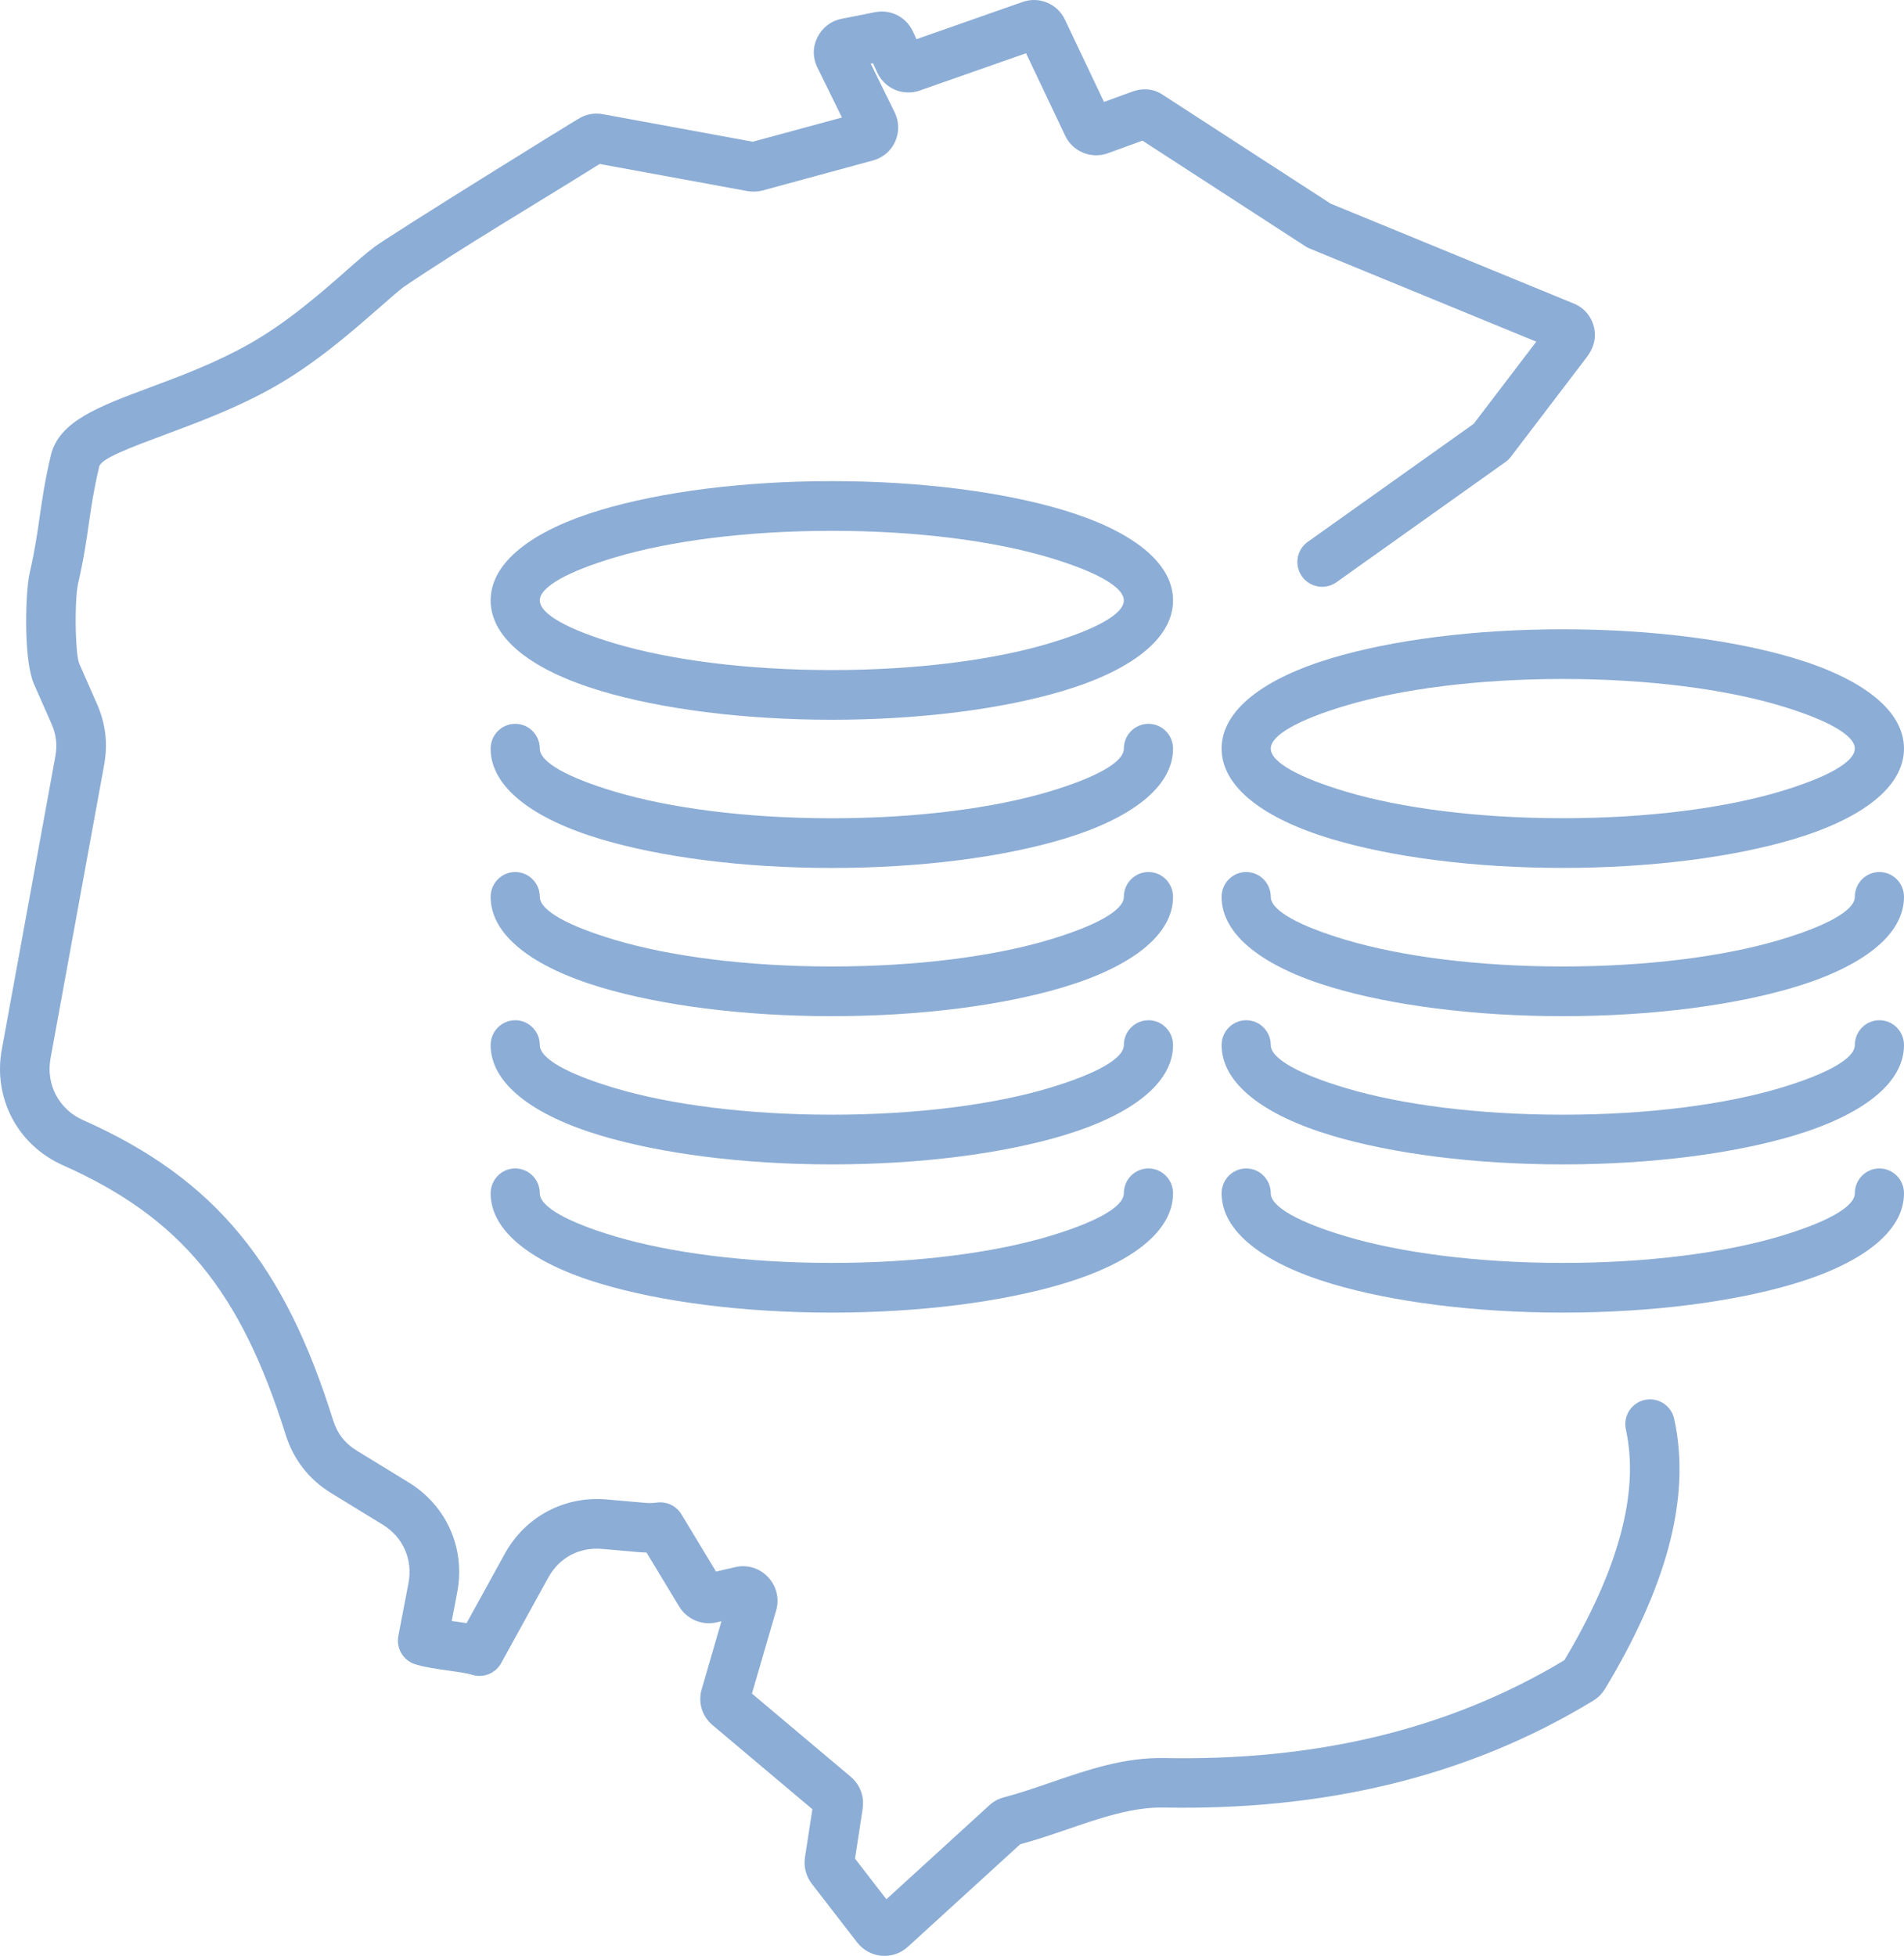
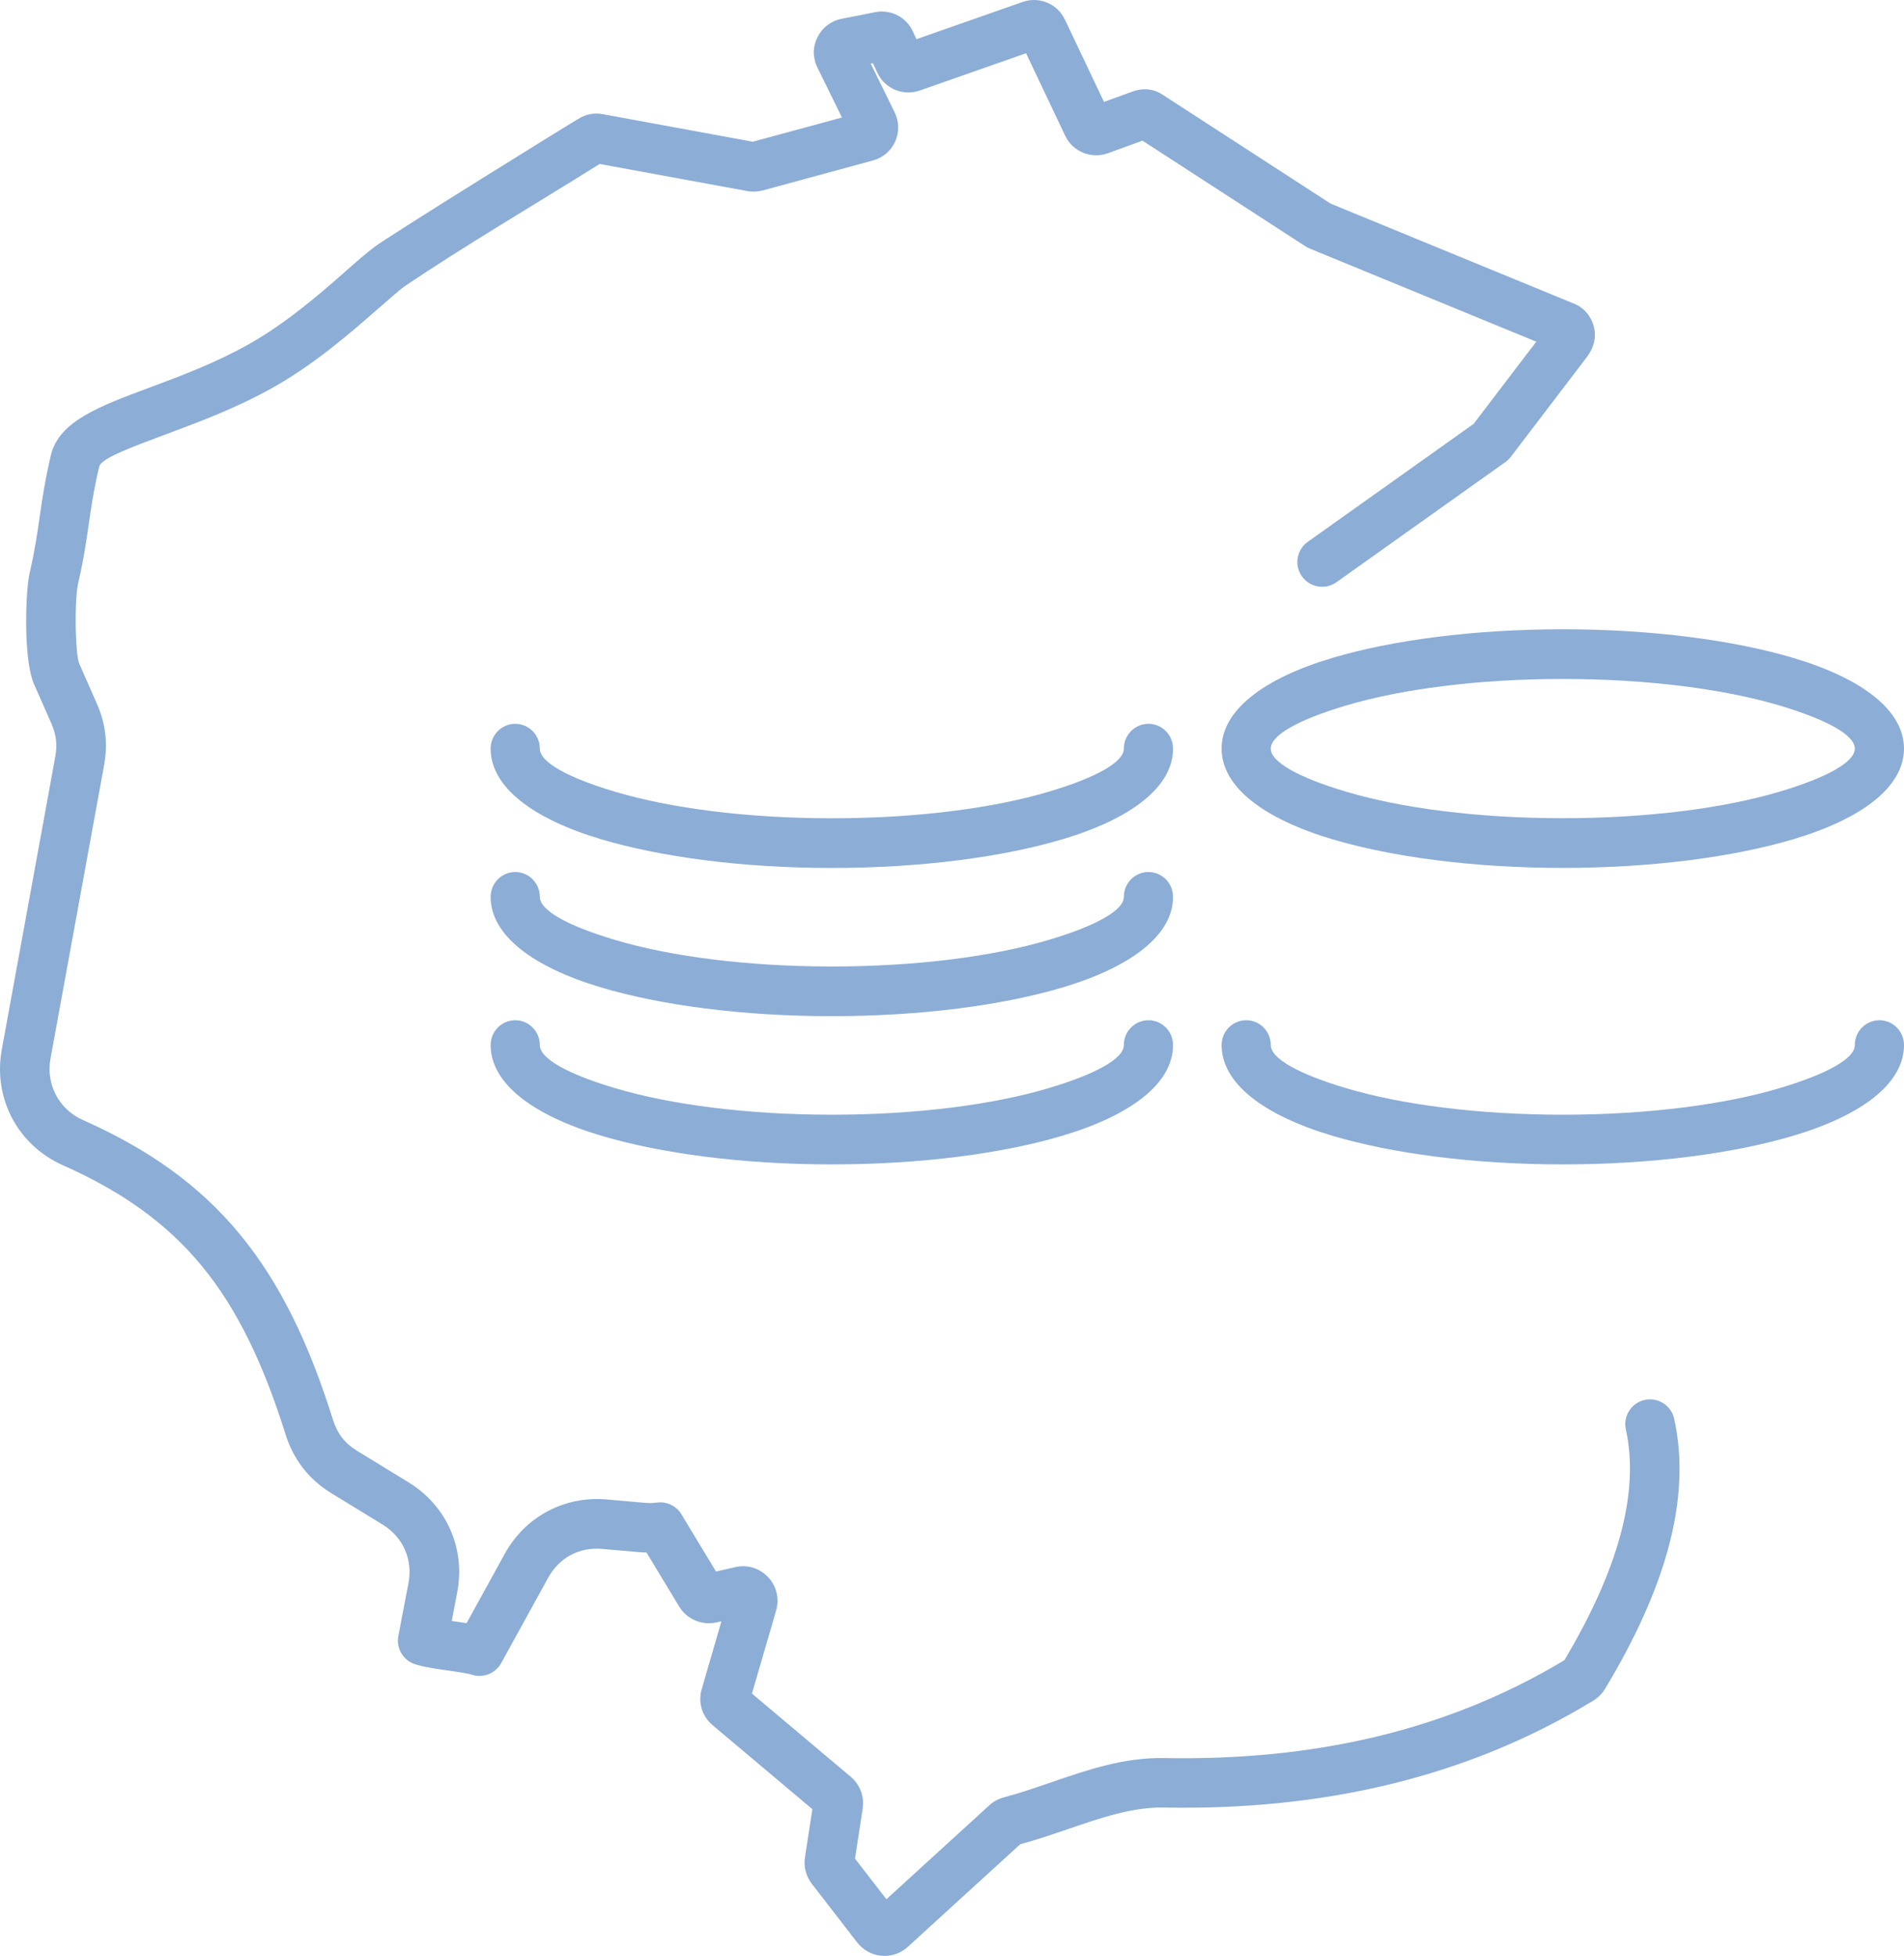
<svg xmlns="http://www.w3.org/2000/svg" xml:space="preserve" width="23.904mm" height="24.553mm" version="1.1" style="shape-rendering:geometricPrecision; text-rendering:geometricPrecision; image-rendering:optimizeQuality; fill-rule:evenodd; clip-rule:evenodd" viewBox="0 0 3546.15 3642.46">
  <defs>
    <style type="text/css">
   
    .fil0 {fill:#8CADD5;fill-rule:nonzero}
   
  </style>
  </defs>
  <g id="Layer_x0020_1">
    <g id="_2919317353776">
      <path class="fil0" d="M2489.2 1084.22c-20.75,14.76 -49.58,9.91 -64.35,-10.84 -14.76,-20.74 -9.89,-49.58 10.84,-64.34l308.97 -219.72 116.63 -153.02 -422.1 -173.46c-2.91,-1.2 -5.64,-2.66 -8.14,-4.33l-303.21 -196.58 -64.52 23.45c-15.44,5.59 -31.73,4.88 -46.02,-0.98 -14.26,-5.86 -26.44,-16.87 -33.45,-31.75l-72.85 -153.5 -198.15 69.47c-15.52,5.44 -31.87,4.51 -46.03,-1.5 -14.05,-5.96 -26.01,-17.07 -32.92,-32.06l-8.09 -17.37 -4.15 0.83 44.58 90.6 1.91 4.44c2.97,7.31 4.52,14.97 4.66,22.76 0.16,9.46 -1.69,18.66 -5.59,27.27 -3.98,8.77 -9.64,16.36 -16.91,22.49l-2.74 2.15c-6.42,4.85 -13.77,8.44 -21.82,10.65l-205.76 55.91 -5.84 1.17c-2.85,0.49 -5.74,0.79 -8.68,0.86 -4.73,0.16 -9.3,-0.19 -13.83,-1.04l-274.83 -50.44c-119.69,75.09 -248.74,150.5 -365.04,229.08 -10.4,7.92 -26.44,22.02 -45.35,38.64l-2.55 2.08c-49.55,43.51 -117.57,102.88 -195.72,146.73 -67.44,37.86 -137.07,63.8 -196.86,86.07 -69.59,25.92 -122.95,45.81 -126.54,61 -10.28,43.44 -14.82,75.01 -19.39,106.75 -4.7,32.71 -9.46,65.7 -20,111.41 -3.44,14.95 -5.19,52.53 -4.17,88.73 0.79,27.47 2.86,52.1 6.53,60.41l32.67 74.14c8.2,18.63 13.43,37.31 15.68,56.55 2.21,18.84 1.42,38.11 -2.27,58.35l-99.74 546c-4.41,24.14 -0.47,47.84 10.13,67.93 10.62,20.12 27.93,36.72 50.26,46.63 124.14,55.16 217.98,122.54 292.57,213.12 74,89.86 128.04,201.25 173.17,345.21 4.05,12.91 9.69,24 16.94,33.3 7.31,9.36 16.73,17.56 28.22,24.58l95.4 58.38c35.6,21.78 62.23,52.6 77.99,88.27 15.74,35.65 20.61,76.01 12.77,116.91l-10.18 53.06 27.68 4.04 70.99 -128.93c19.11,-34.68 46.77,-61.71 79.71,-79.28 33.02,-17.61 70.84,-25.55 110.12,-22.1l69.84 6.14c5.21,0.45 9.38,0.65 12.37,0.61 2.94,-0.04 6.99,-0.4 11.97,-1.02 19.4,-2.36 37.49,7.65 46.27,23.85l63.29 104.7 38.96 -8.92c10.03,-1.78 20.1,-1.22 29.57,1.63 10.67,3.22 20.29,9.12 28.26,17.48l0.19 0.19c7.8,8.31 13.16,18.25 15.78,29.08 2.63,10.77 2.4,22.03 -0.82,33.14l-45.04 154.64 184.13 155.02c8.53,7.19 14.92,16.32 18.8,26.72 3.77,10.12 4.95,21.1 3.26,32.18l0.15 0.03 -14.38 93.43 58.48 75.64 192.04 -175.3c3.92,-3.56 8.13,-6.56 12.86,-9.11l4.38 -2.06c3.22,-1.42 6.57,-2.57 10.09,-3.47 27.5,-7.15 57.95,-17.59 88.36,-28.05 67.54,-23.19 135.12,-46.39 210.08,-44.96 138.2,2.64 270.6,-9.95 396.27,-40.2 122.7,-29.63 239.23,-76.21 348.64,-142.01 49,-82.2 84.43,-159.88 104.16,-232.4 19.42,-71.44 23.57,-137.46 10.37,-197.35 -5.47,-24.85 10.22,-49.44 35.05,-54.93 24.85,-5.47 49.46,10.22 54.93,35.07 16.63,75.45 12.11,156.12 -11.1,241.42 -22.45,82.56 -62.48,169.95 -117.69,261.6 -2.79,4.48 -5.92,8.47 -9.39,12 -2.67,2.71 -5.61,5.16 -8.78,7.39l-3.58 2.42c-119.42,72.77 -246.76,124.03 -380.95,156.39l-0.19 0c-133.44,32.16 -273.5,45.54 -419.21,42.77 -58.11,-1.1 -118.38,19.6 -178.63,40.29 -28.5,9.78 -57.06,19.58 -88.42,27.99l-209.35 191.1c-5.58,5.07 -11.9,9.09 -18.81,11.94l-3.9 1.53c-8.46,2.86 -17.31,3.99 -26.3,3.2 -8.98,-0.79 -17.56,-3.37 -25.47,-7.73 -7.74,-4.35 -14.48,-10.1 -20,-17.22l-84.32 -109.07c-5.43,-7 -9.26,-14.81 -11.44,-23.25 -2.24,-8.65 -2.69,-17.31 -1.39,-25.83l13.83 -89.88 -185.9 -156.51c-9.82,-8.32 -16.73,-18.91 -20.25,-30.56l0 -0.19c-3.16,-10.43 -3.5,-21.73 -0.88,-32.98l37.65 -129.79 -8.86 2.06c-13.48,3.17 -27.27,1.78 -39.68,-3.44 -12.42,-5.22 -23.1,-14.21 -30.23,-26.08l-60.7 -100.42 -12.49 -0.62 -69.84 -6.14c-21.57,-1.88 -41.73,2.17 -58.79,11.27 -17.12,9.12 -31.76,23.59 -42.12,42.4l-87.48 158.9c-10.46,18.97 -33.2,28.56 -54.58,21.69 -8.89,-2.86 -27.01,-5.41 -45.08,-7.98 -20.69,-2.92 -41.43,-5.86 -57.83,-10.73 -23.56,-5.92 -38.69,-29.3 -34.08,-53.45l18.87 -98.39c4.21,-22 1.66,-43.54 -6.63,-62.35 -8.29,-18.75 -22.45,-35.05 -41.46,-46.69l-95.42 -58.38c-20.87,-12.77 -38.45,-28.29 -52.78,-46.66 -14.4,-18.44 -25.2,-39.27 -32.5,-62.56 -41.64,-132.82 -90.43,-234.3 -156.17,-314.13 -65.14,-79.08 -148.1,-138.37 -258.6,-187.47 -42.1,-18.69 -74.74,-49.93 -94.72,-87.82 -19.98,-37.86 -27.43,-82.35 -19.17,-127.57l99.74 -546c1.96,-10.73 2.36,-21.07 1.17,-31.24 -1.14,-9.75 -3.96,-19.6 -8.46,-29.8l-32.67 -74.14c-8.69,-19.76 -13.01,-57.1 -14.09,-95.11 -1.22,-43.23 1.42,-90.55 6.33,-111.84 9.6,-41.61 14.09,-72.85 18.54,-103.84 4.91,-34.08 9.79,-68 20.84,-114.69 14.97,-63.32 88.49,-90.7 184.37,-126.42 56.06,-20.87 121.35,-45.19 183.86,-80.29 70.33,-39.46 133.74,-94.8 180.04,-135.43l2.31 -2.18c19.45,-17.09 35.97,-31.6 50.91,-42.92 29.37,-22.39 379.28,-239.17 380.65,-239.17 7.05,-4.44 14.39,-7.43 21.91,-8.92 7.76,-1.53 15.86,-1.57 24.2,0l279 51.25 166.18 -45.07 -45.72 -93.07c-3.22,-6.53 -5.24,-13.32 -6.1,-20.28 -0.43,-2.54 -0.65,-5.15 -0.65,-7.8 0,-9.63 2.3,-19.15 6.78,-28.22 4.44,-8.99 10.67,-16.59 18.42,-22.53 7.8,-5.96 16.73,-10 26.52,-11.93l62.59 -12.36c14.51,-2.83 28.93,-0.61 41.32,5.71 12.48,6.36 22.74,16.79 28.96,30.28l6.59 14.3 197.84 -69.34c15.41,-5.4 31.57,-4.57 45.54,1.25 14.14,5.92 26.14,16.88 33.2,31.72l72.72 153.2 53.57 -19.46c7.36,-2.69 15.29,-4.17 23.41,-4.04l2.79 0.09c9.78,0.61 19.55,3.59 28.68,9.49l313.6 203.3 453.92 186.55c10.95,4.51 19.67,11.69 26.18,20.74 6.14,8.53 10.01,18.32 11.5,28.39 1.66,11.2 0.1,21.48 -3.63,31.21 -2.25,5.84 -5.07,10.78 -8.19,15.28l-2.45 3.53 -141.72 185.97c-2.74,3.58 -6.05,6.82 -9.94,9.58l-314.69 223.8z" />
      <path class="fil0" d="M2093.13 1394.22c0,-25.55 20.52,-46.27 45.81,-46.27 25.29,0 45.81,20.72 45.81,46.27 0,71.55 -78.6,130.78 -205.64,168.66 -110.83,33.07 -262.87,53.52 -429.84,53.52 -166.97,0 -319.02,-20.46 -429.86,-53.52 -127.03,-37.87 -205.63,-97.11 -205.63,-168.66 0,-25.55 20.52,-46.27 45.8,-46.27 25.29,0 45.81,20.72 45.81,46.27 0,25.61 53.42,54.37 139.79,80.12 102.57,30.59 245.38,49.53 404.09,49.53 158.69,0 301.52,-18.94 404.09,-49.53 86.35,-25.75 139.77,-54.52 139.77,-80.12z" />
-       <path class="fil0" d="M2093.13 1670.23c0,-25.55 20.52,-46.27 45.81,-46.27 25.29,0 45.81,20.72 45.81,46.27 0,71.53 -78.6,130.77 -205.64,168.66 -110.83,33.07 -262.87,53.52 -429.84,53.52 -166.97,0 -319.02,-20.46 -429.86,-53.52 -127.03,-37.89 -205.63,-97.12 -205.63,-168.66 0,-25.55 20.52,-46.27 45.8,-46.27 25.29,0 45.81,20.72 45.81,46.27 0,25.61 53.42,54.37 139.79,80.11 102.57,30.6 245.38,49.53 404.09,49.53 158.69,0 301.52,-18.93 404.09,-49.53 86.35,-25.74 139.77,-54.5 139.77,-80.11z" />
+       <path class="fil0" d="M2093.13 1670.23c0,-25.55 20.52,-46.27 45.81,-46.27 25.29,0 45.81,20.72 45.81,46.27 0,71.53 -78.6,130.77 -205.64,168.66 -110.83,33.07 -262.87,53.52 -429.84,53.52 -166.97,0 -319.02,-20.46 -429.86,-53.52 -127.03,-37.89 -205.63,-97.12 -205.63,-168.66 0,-25.55 20.52,-46.27 45.8,-46.27 25.29,0 45.81,20.72 45.81,46.27 0,25.61 53.42,54.37 139.79,80.11 102.57,30.6 245.38,49.53 404.09,49.53 158.69,0 301.52,-18.93 404.09,-49.53 86.35,-25.74 139.77,-54.5 139.77,-80.11" />
      <path class="fil0" d="M2093.13 1946.25c0,-25.56 20.52,-46.27 45.81,-46.27 25.29,0 45.81,20.71 45.81,46.27 0,71.52 -78.6,130.77 -205.66,168.67 -110.82,33.07 -262.87,53.52 -429.83,53.52 -166.95,0 -319.01,-20.46 -429.84,-53.52 -127.05,-37.9 -205.64,-97.15 -205.64,-168.67 0,-25.56 20.52,-46.27 45.8,-46.27 25.29,0 45.81,20.71 45.81,46.27 0,25.61 53.44,54.36 139.8,80.12 102.55,30.59 245.37,49.53 404.07,49.53 158.69,0 301.52,-18.94 404.07,-49.53 86.35,-25.77 139.79,-54.52 139.79,-80.12z" />
-       <path class="fil0" d="M3454.55 1670.23c0,-25.55 20.52,-46.27 45.8,-46.27 25.29,0 45.81,20.72 45.81,46.27 0,71.53 -78.6,130.77 -205.63,168.66 -110.85,33.07 -262.89,53.52 -429.86,53.52 -166.97,0 -319.01,-20.46 -429.86,-53.52 -127.03,-37.89 -205.63,-97.12 -205.63,-168.66 0,-25.55 20.52,-46.27 45.81,-46.27 25.28,0 45.8,20.72 45.8,46.27 0,25.61 53.44,54.37 139.79,80.11 102.57,30.6 245.38,49.53 404.09,49.53 158.7,0 301.52,-18.93 404.09,-49.53 86.35,-25.74 139.79,-54.5 139.79,-80.11z" />
      <path class="fil0" d="M2910.67 1171.91c166.97,0 319.01,20.46 429.86,53.52 127.03,37.89 205.63,97.12 205.63,168.66 0,71.53 -78.6,130.78 -205.64,168.67 -110.83,33.07 -262.89,53.54 -429.84,53.54 -166.95,0 -319,-20.47 -429.84,-53.54 -127.05,-37.89 -205.64,-97.14 -205.64,-168.67 0,-71.53 78.6,-130.77 205.63,-168.66 110.85,-33.07 262.89,-53.52 429.86,-53.52zm404.09 142.07c-102.57,-30.59 -245.38,-49.53 -404.09,-49.53 -158.7,0 -301.52,18.94 -404.09,49.53 -86.35,25.75 -139.79,54.5 -139.79,80.11 0,25.61 53.44,54.37 139.8,80.14 102.55,30.59 245.37,49.53 404.07,49.53 158.7,0 301.52,-18.94 404.07,-49.53 86.35,-25.77 139.8,-54.53 139.8,-80.14 0,-25.61 -53.44,-54.36 -139.79,-80.11z" />
-       <path class="fil0" d="M1549.27 896c166.95,0 319.01,20.46 429.83,53.52 127.06,37.9 205.66,97.14 205.66,168.69 0,71.53 -78.6,130.77 -205.64,168.66 -110.83,33.07 -262.87,53.52 -429.84,53.52 -166.97,0 -319.02,-20.46 -429.86,-53.52 -127.03,-37.89 -205.63,-97.12 -205.63,-168.66 0,-71.55 78.6,-130.78 205.64,-168.69 110.83,-33.07 262.89,-53.52 429.84,-53.52zm404.07 142.07c-102.55,-30.59 -245.38,-49.53 -404.07,-49.53 -158.7,0 -301.52,18.94 -404.07,49.53 -86.37,25.77 -139.8,54.52 -139.8,80.14 0,25.61 53.42,54.36 139.79,80.11 102.57,30.59 245.38,49.53 404.09,49.53 158.69,0 301.52,-18.94 404.09,-49.53 86.35,-25.75 139.77,-54.5 139.77,-80.11 0,-25.62 -53.44,-54.37 -139.79,-80.14z" />
-       <path class="fil0" d="M2093.13 2222.26c0,-25.55 20.52,-46.26 45.81,-46.26 25.29,0 45.81,20.71 45.81,46.26 0,71.55 -78.6,130.78 -205.64,168.66 -110.83,33.07 -262.87,53.54 -429.84,53.54 -166.97,0 -319.02,-20.47 -429.86,-53.54 -127.03,-37.87 -205.63,-97.11 -205.63,-168.66 0,-25.55 20.52,-46.26 45.8,-46.26 25.29,0 45.81,20.71 45.81,46.26 0,25.61 53.42,54.37 139.79,80.12 102.57,30.59 245.38,49.53 404.09,49.53 158.69,0 301.52,-18.94 404.09,-49.53 86.35,-25.75 139.77,-54.52 139.77,-80.12z" />
      <path class="fil0" d="M3454.55 1946.25c0,-25.56 20.52,-46.27 45.8,-46.27 25.29,0 45.81,20.71 45.81,46.27 0,71.52 -78.6,130.77 -205.64,168.67 -110.83,33.07 -262.89,53.52 -429.84,53.52 -166.95,0 -319,-20.46 -429.84,-53.52 -127.05,-37.9 -205.64,-97.15 -205.64,-168.67 0,-25.56 20.52,-46.27 45.81,-46.27 25.28,0 45.8,20.71 45.8,46.27 0,25.61 53.44,54.36 139.8,80.12 102.55,30.59 245.37,49.53 404.07,49.53 158.7,0 301.52,-18.94 404.07,-49.53 86.35,-25.77 139.8,-54.52 139.8,-80.12z" />
-       <path class="fil0" d="M3454.55 2222.27c0,-25.55 20.52,-46.26 45.8,-46.26 25.29,0 45.81,20.71 45.81,46.26 0,71.55 -78.6,130.78 -205.63,168.66 -110.85,33.07 -262.89,53.52 -429.86,53.52 -166.97,0 -319.01,-20.46 -429.86,-53.52 -127.03,-37.87 -205.63,-97.11 -205.63,-168.66 0,-25.55 20.52,-46.26 45.81,-46.26 25.28,0 45.8,20.71 45.8,46.26 0,25.61 53.44,54.37 139.79,80.12 102.57,30.59 245.38,49.53 404.09,49.53 158.7,0 301.52,-18.94 404.09,-49.53 86.35,-25.75 139.79,-54.52 139.79,-80.12z" />
    </g>
  </g>
</svg>